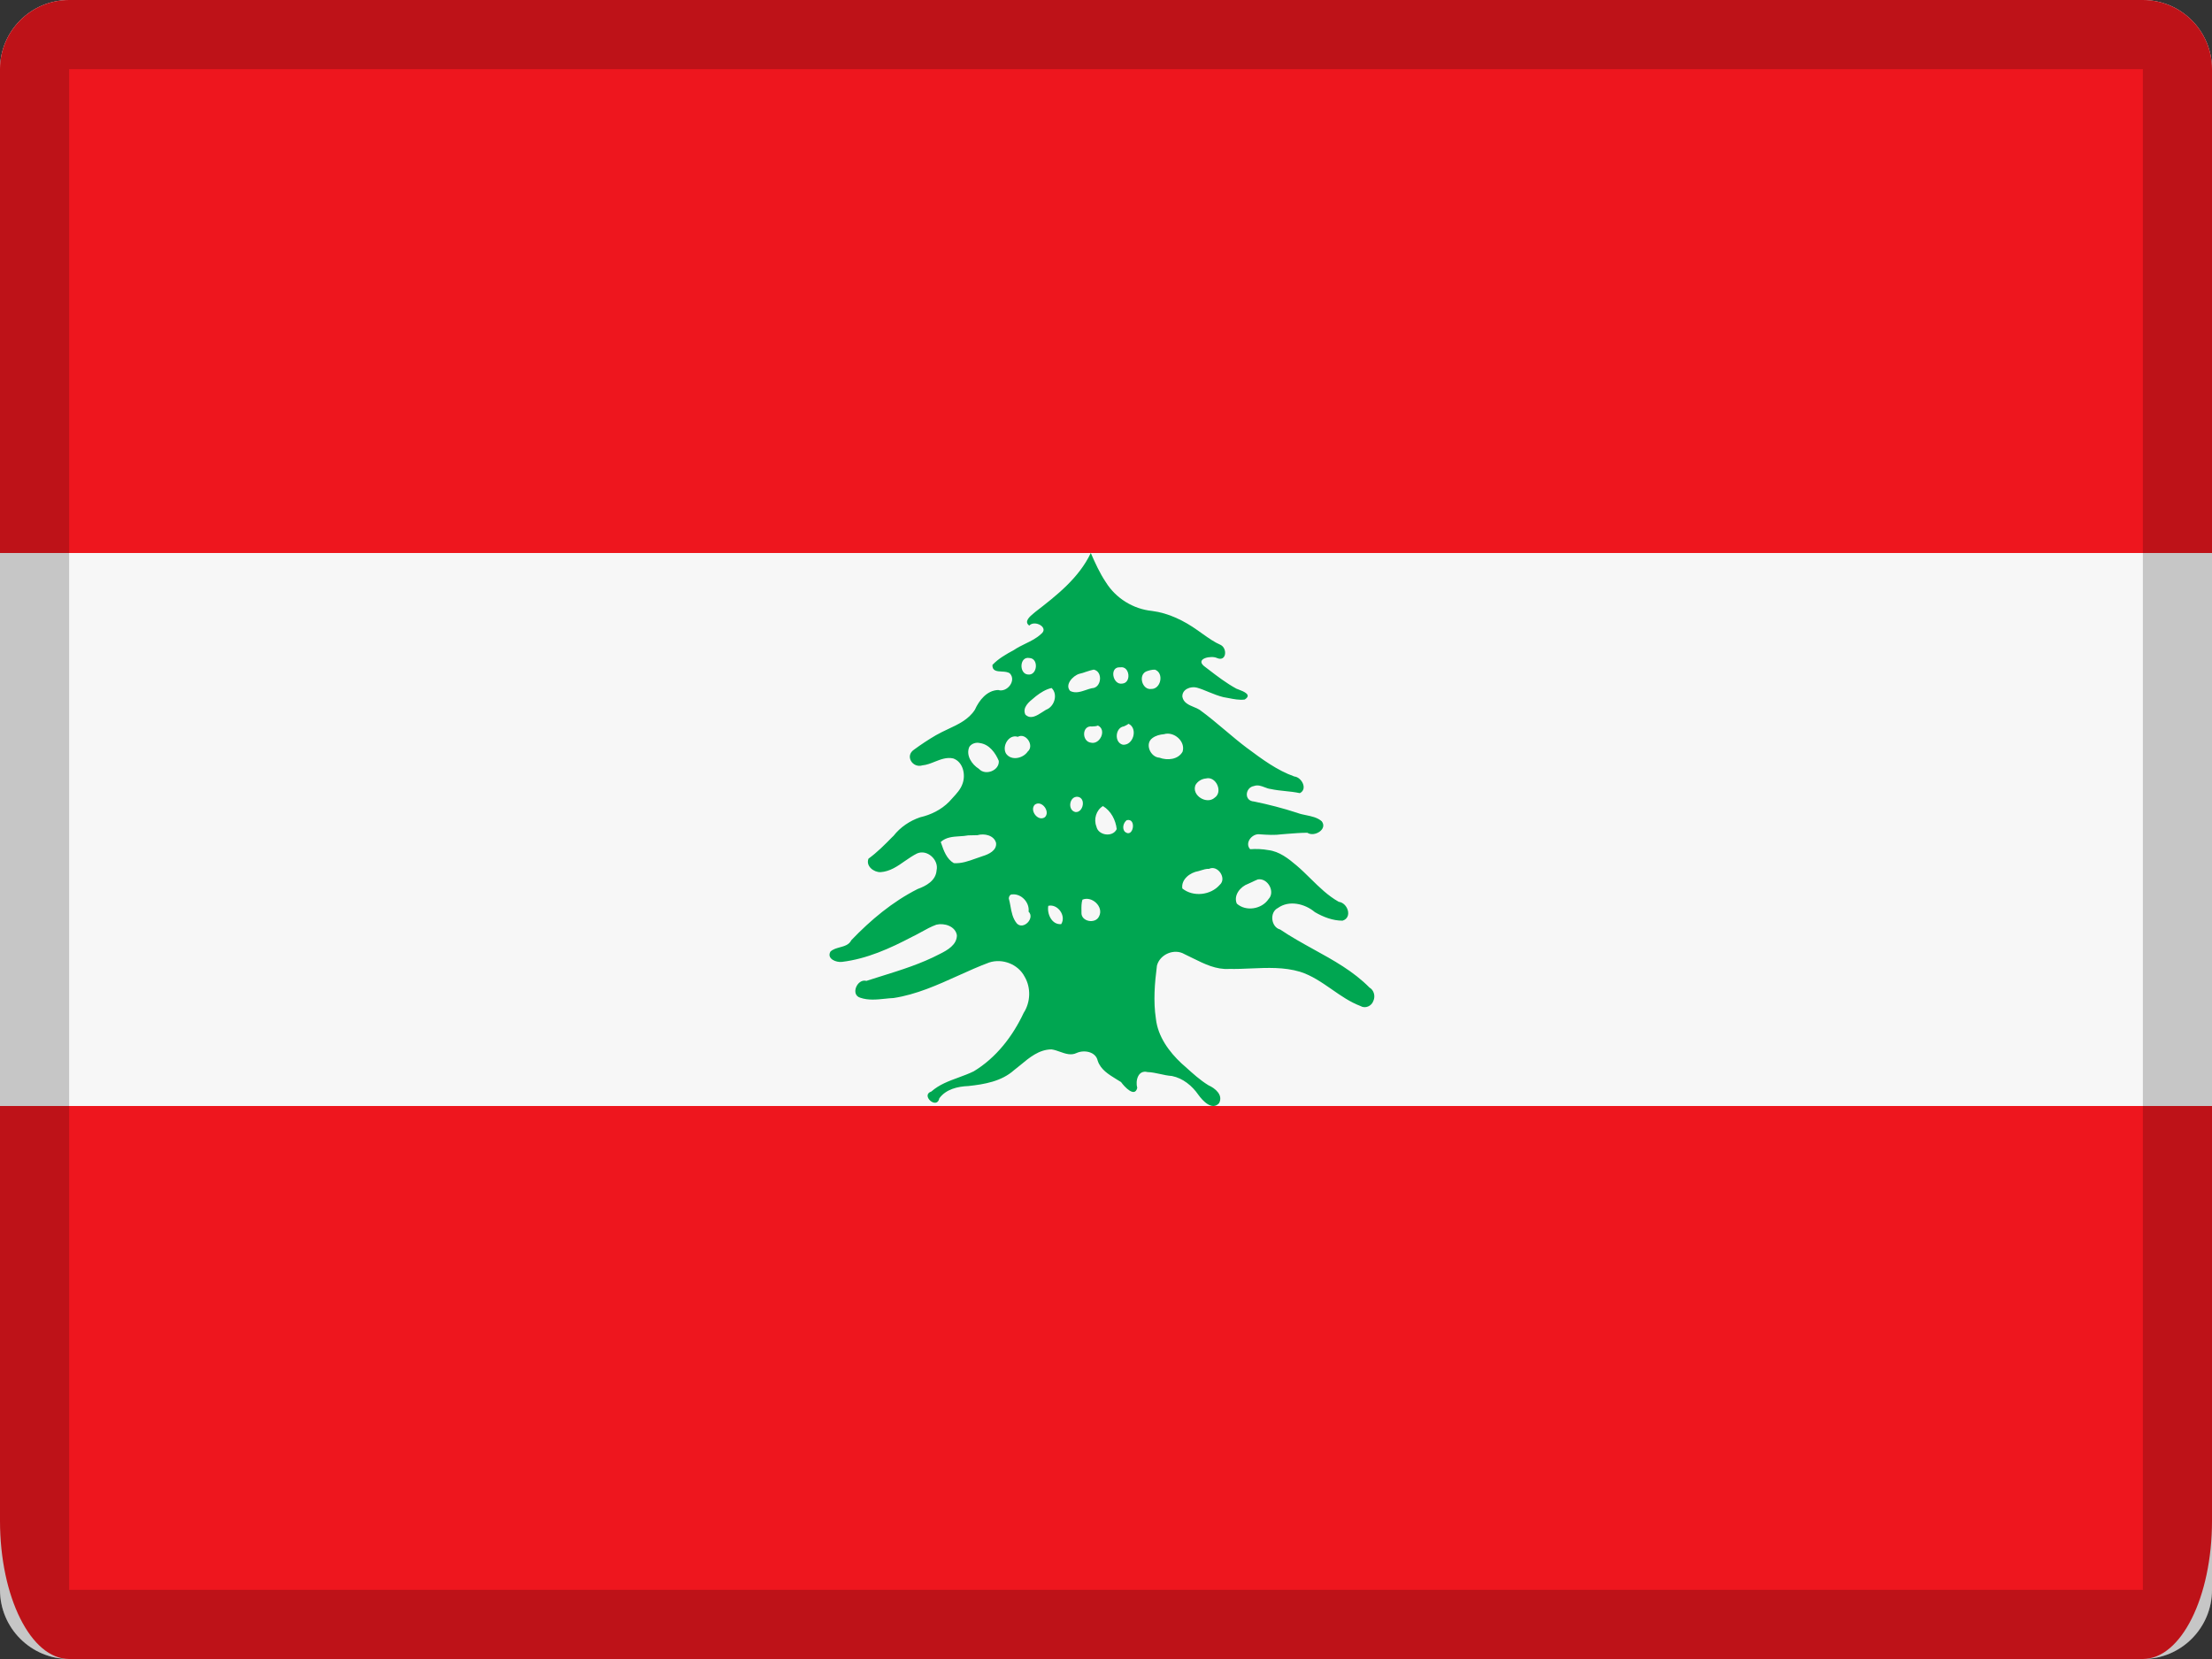
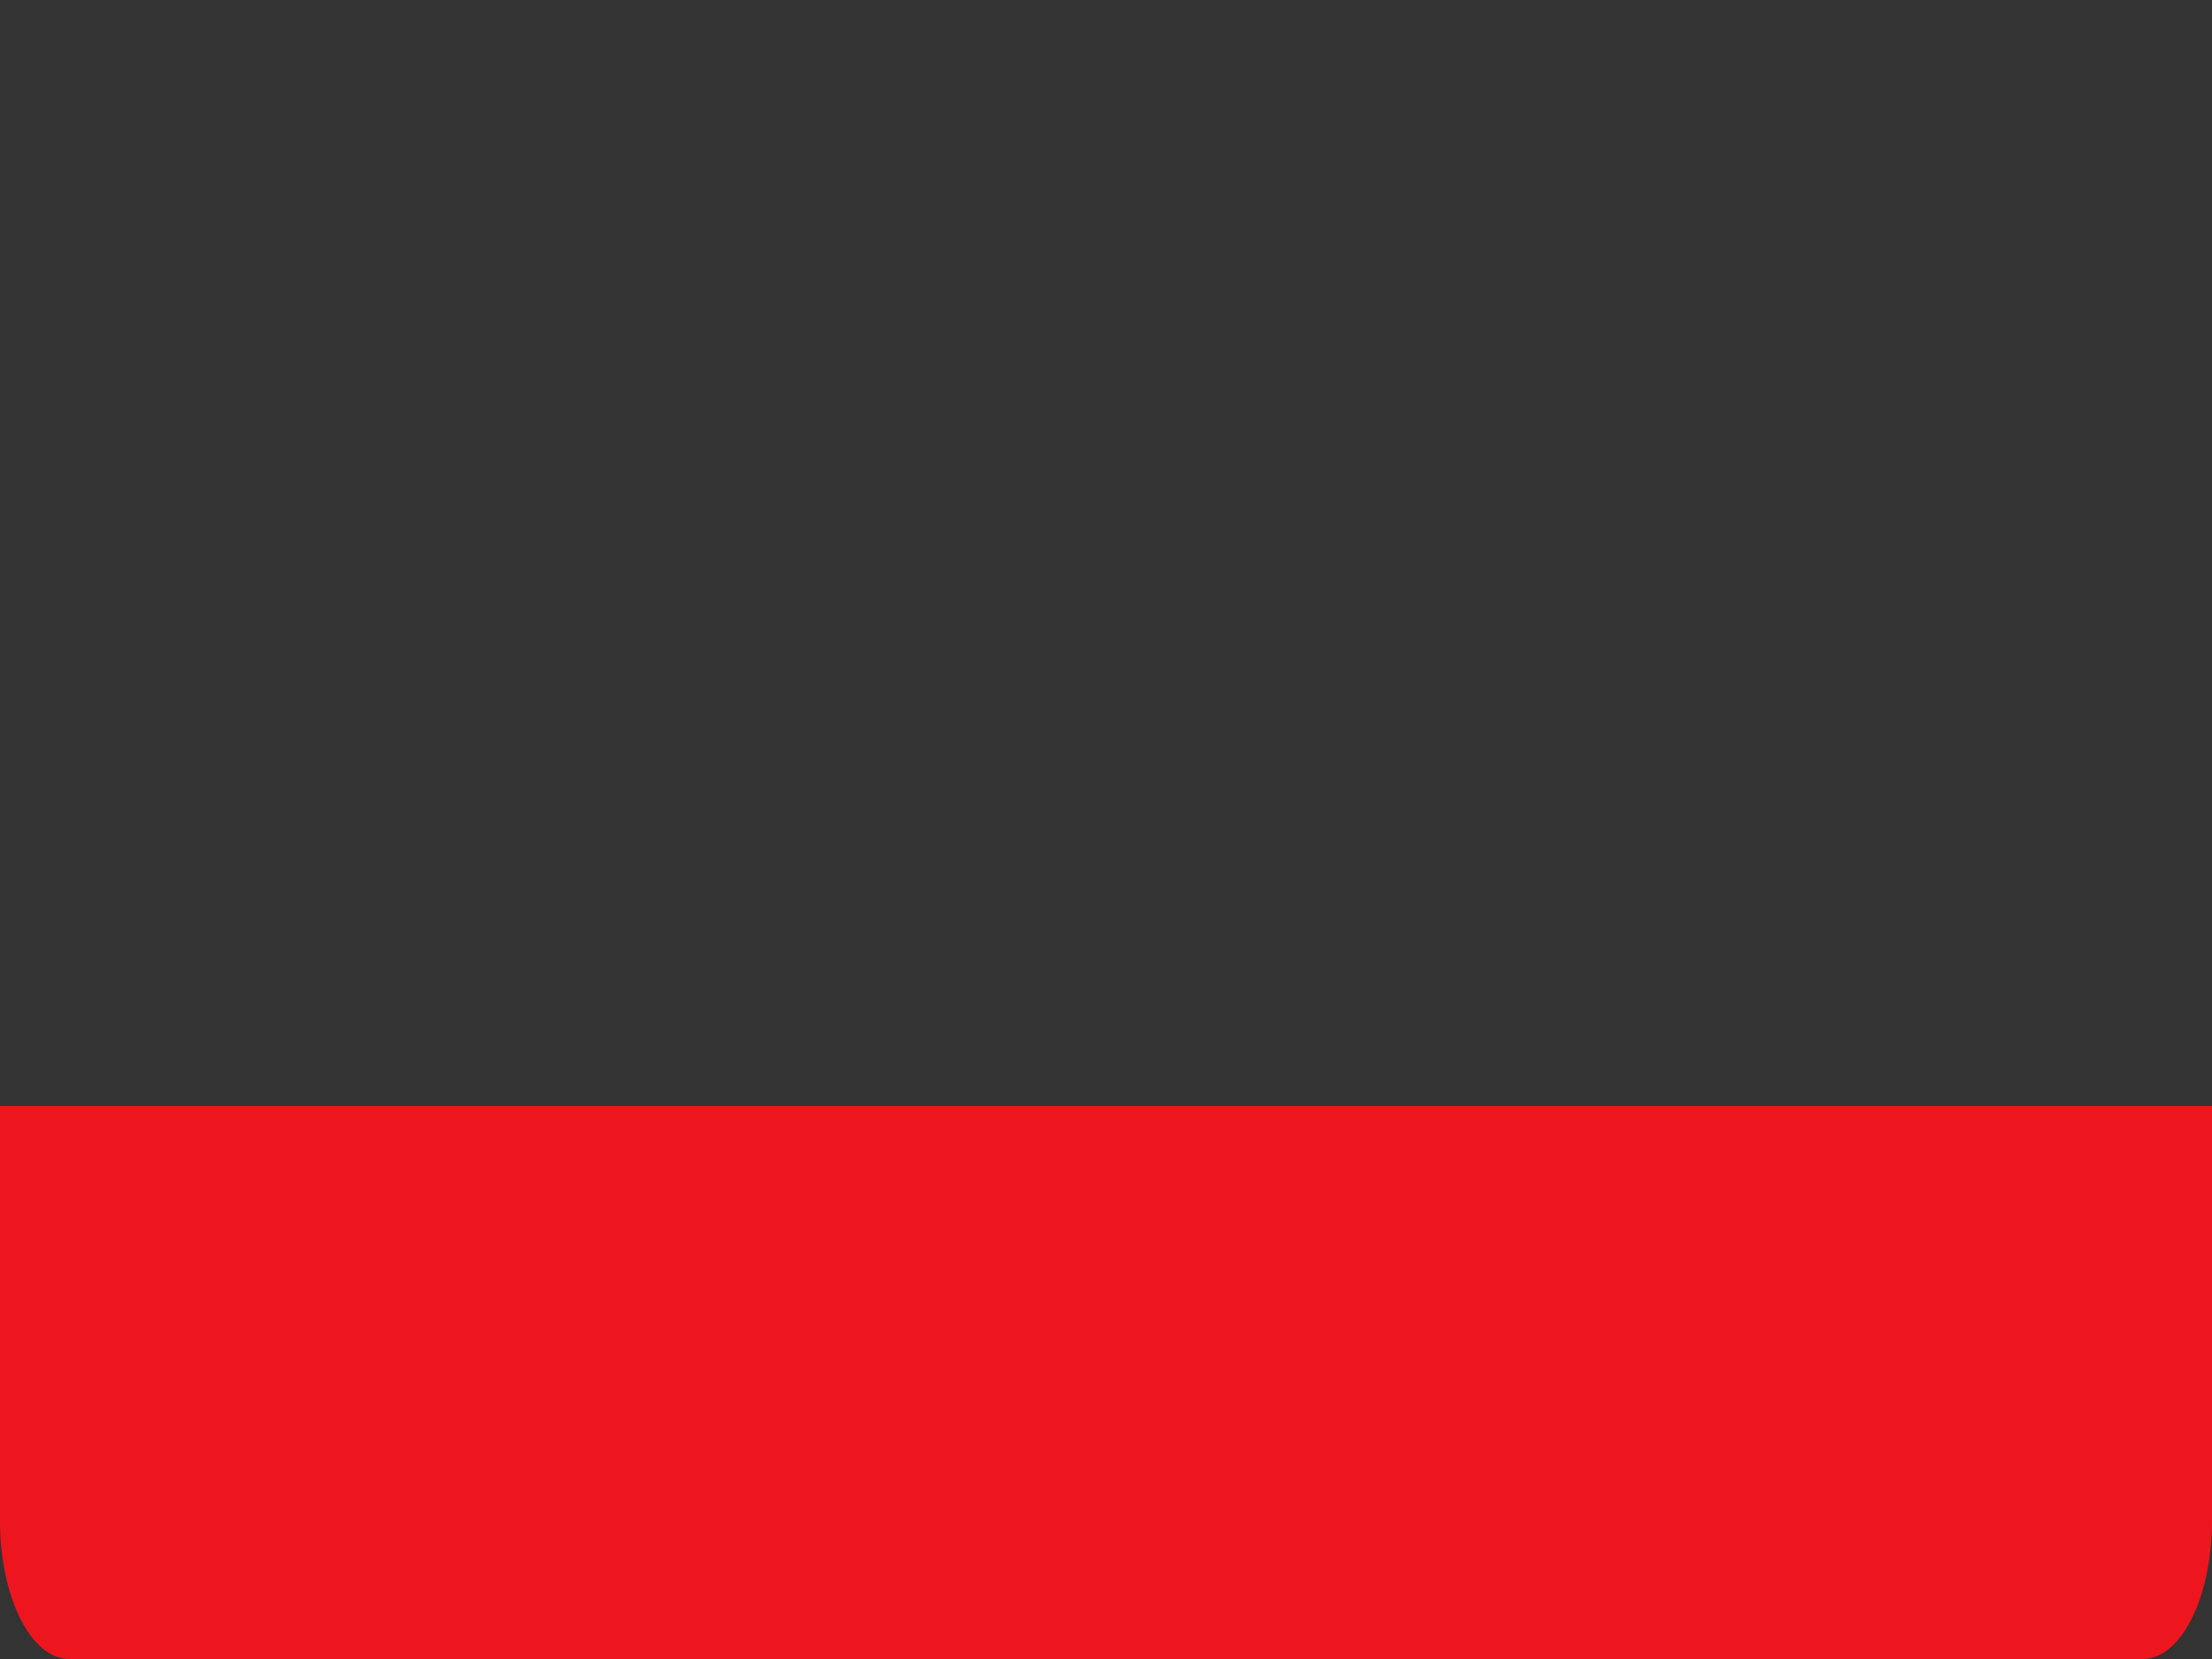
<svg xmlns="http://www.w3.org/2000/svg" width="32" height="24" viewBox="0 0 32 24" fill="none">
  <rect x="0" y="0" width="32" height="24" fill="#333333" stroke="none" />
-   <path fill-rule="evenodd" clip-rule="evenodd" d="M1 0H31C31.552 0 32 0.448 32 1V23C32 23.552 31.552 24 31 24H1C0.448 24 0 23.552 0 23V1C0 0.448 0.448 0 1 0Z" fill="#F7F7F7" />
-   <path d="M0 1C0 0.448 0.448 0 1 0H31C31.552 0 32 0.448 32 1V8H0V1Z" fill="#EE161E" />
  <path fill-rule="evenodd" clip-rule="evenodd" d="M1 24C0.448 24 0 23.105 0 22V16H32V22C32 23.105 31.552 24 31 24H1Z" fill="#EE161E" />
-   <path opacity="0.2" fill-rule="evenodd" clip-rule="evenodd" d="M31 0H1C0.448 0 0 0.448 0 1V23C0 23.552 0.448 24 1 24H31C31.552 24 32 23.552 32 23V1C32 0.448 31.552 0 31 0ZM1 23V1H31V23H1Z" fill="black" />
-   <path fill-rule="evenodd" clip-rule="evenodd" d="M14.975 8.854C15.285 8.615 15.608 8.362 15.78 8C15.844 8.146 15.909 8.291 15.998 8.423C16.142 8.655 16.394 8.811 16.665 8.838C16.907 8.869 17.129 8.979 17.326 9.119C17.352 9.137 17.378 9.156 17.405 9.175C17.486 9.232 17.567 9.29 17.657 9.329C17.759 9.378 17.744 9.577 17.607 9.52C17.526 9.478 17.289 9.526 17.417 9.635L17.48 9.683C17.61 9.783 17.742 9.884 17.887 9.963C17.895 9.966 17.905 9.97 17.916 9.974L17.916 9.974C17.992 10.003 18.117 10.051 18.006 10.12C17.93 10.13 17.848 10.114 17.768 10.098L17.768 10.098C17.744 10.094 17.721 10.089 17.697 10.085C17.625 10.067 17.557 10.04 17.488 10.012C17.431 9.988 17.375 9.965 17.316 9.948C17.225 9.923 17.097 9.972 17.105 10.081C17.121 10.166 17.198 10.198 17.272 10.229L17.272 10.229L17.272 10.229C17.302 10.241 17.331 10.253 17.355 10.269C17.482 10.361 17.602 10.462 17.722 10.563L17.722 10.563L17.722 10.563L17.722 10.563L17.722 10.563L17.722 10.563L17.722 10.563L17.722 10.563L17.722 10.563L17.722 10.563L17.722 10.563L17.722 10.563L17.722 10.563L17.722 10.563L17.722 10.563L17.722 10.563C17.827 10.652 17.932 10.74 18.041 10.822L18.047 10.826C18.258 10.983 18.474 11.144 18.724 11.233C18.831 11.243 18.922 11.416 18.804 11.474C18.734 11.459 18.663 11.451 18.591 11.444C18.521 11.437 18.451 11.429 18.382 11.414C18.352 11.411 18.323 11.4 18.295 11.389C18.245 11.37 18.195 11.351 18.141 11.371C18.012 11.392 17.993 11.586 18.141 11.595C18.352 11.638 18.561 11.692 18.766 11.759C18.807 11.775 18.852 11.784 18.896 11.793C18.977 11.81 19.058 11.826 19.121 11.881C19.21 11.998 19.012 12.114 18.913 12.047C18.82 12.047 18.727 12.055 18.634 12.062L18.634 12.062L18.634 12.062C18.605 12.065 18.576 12.067 18.547 12.069C18.441 12.084 18.336 12.077 18.23 12.07L18.219 12.069C18.112 12.058 18.002 12.195 18.085 12.285C18.173 12.279 18.262 12.282 18.348 12.298C18.507 12.317 18.637 12.419 18.755 12.519C18.826 12.579 18.893 12.645 18.96 12.711C19.086 12.835 19.212 12.959 19.367 13.046C19.498 13.062 19.569 13.274 19.422 13.319C19.28 13.319 19.143 13.266 19.021 13.195C18.877 13.073 18.648 13.018 18.486 13.136C18.362 13.198 18.387 13.413 18.52 13.447C18.675 13.552 18.84 13.643 19.004 13.734C19.291 13.892 19.578 14.05 19.811 14.286C19.877 14.324 19.899 14.411 19.868 14.479C19.842 14.555 19.751 14.596 19.68 14.553C19.53 14.496 19.399 14.405 19.267 14.313C19.122 14.213 18.978 14.112 18.807 14.058C18.576 13.989 18.336 14 18.098 14.01C17.992 14.015 17.886 14.019 17.782 14.017C17.593 14.029 17.424 13.945 17.258 13.863C17.217 13.842 17.176 13.822 17.135 13.803C16.988 13.716 16.779 13.805 16.737 13.969C16.704 14.224 16.683 14.484 16.722 14.739C16.751 14.995 16.91 15.213 17.093 15.384C17.112 15.401 17.131 15.418 17.151 15.435L17.151 15.435C17.256 15.53 17.361 15.626 17.482 15.7C17.579 15.743 17.699 15.841 17.636 15.959C17.535 16.072 17.399 15.925 17.337 15.839C17.246 15.707 17.113 15.598 16.954 15.566C16.896 15.562 16.839 15.55 16.782 15.537L16.782 15.537C16.722 15.524 16.662 15.511 16.601 15.509C16.464 15.474 16.423 15.634 16.452 15.738C16.416 15.885 16.264 15.719 16.218 15.654C16.195 15.639 16.172 15.625 16.148 15.611L16.148 15.611C16.038 15.543 15.922 15.473 15.88 15.345C15.852 15.213 15.683 15.184 15.575 15.233C15.494 15.272 15.415 15.244 15.336 15.216C15.294 15.201 15.252 15.186 15.21 15.181C15.031 15.183 14.892 15.299 14.759 15.41C14.729 15.435 14.699 15.459 14.669 15.482C14.489 15.643 14.243 15.686 14.01 15.711C13.856 15.717 13.686 15.756 13.589 15.888C13.554 16.06 13.313 15.843 13.474 15.79C13.587 15.69 13.726 15.639 13.866 15.588C13.941 15.56 14.016 15.533 14.087 15.498C14.41 15.303 14.65 14.992 14.809 14.653C14.909 14.498 14.917 14.288 14.822 14.128C14.728 13.948 14.502 13.861 14.31 13.924C14.159 13.98 14.01 14.047 13.862 14.114C13.559 14.251 13.257 14.387 12.927 14.438C12.884 14.44 12.84 14.444 12.797 14.449C12.679 14.461 12.56 14.473 12.446 14.434C12.299 14.392 12.4 14.153 12.534 14.19C12.605 14.167 12.677 14.145 12.749 14.122L12.749 14.122C13.038 14.032 13.328 13.941 13.597 13.8C13.705 13.746 13.843 13.669 13.843 13.53C13.822 13.399 13.661 13.349 13.546 13.377C13.469 13.405 13.398 13.444 13.326 13.484L13.326 13.484C13.282 13.508 13.239 13.532 13.194 13.553C12.876 13.72 12.54 13.872 12.181 13.915C12.097 13.926 11.957 13.871 12.013 13.767C12.05 13.731 12.101 13.718 12.151 13.704C12.217 13.686 12.283 13.668 12.316 13.601C12.596 13.309 12.912 13.044 13.275 12.861C13.399 12.816 13.538 12.74 13.549 12.592C13.585 12.439 13.412 12.281 13.266 12.347C13.205 12.377 13.148 12.417 13.091 12.456L13.091 12.456L13.091 12.456C12.983 12.532 12.874 12.608 12.738 12.617C12.64 12.62 12.522 12.529 12.564 12.422C12.689 12.331 12.798 12.221 12.906 12.111L12.926 12.092C13.025 11.966 13.161 11.874 13.312 11.823C13.469 11.787 13.618 11.713 13.731 11.598C13.748 11.578 13.765 11.56 13.783 11.541L13.783 11.541L13.783 11.541C13.839 11.48 13.897 11.418 13.924 11.339C13.973 11.208 13.933 11.022 13.79 10.972C13.697 10.951 13.61 10.985 13.524 11.019L13.524 11.019C13.465 11.043 13.406 11.066 13.344 11.072C13.203 11.116 13.088 10.937 13.221 10.846C13.323 10.771 13.43 10.7 13.54 10.636C13.595 10.604 13.655 10.576 13.714 10.548L13.714 10.548L13.714 10.548C13.862 10.479 14.012 10.409 14.103 10.268C14.165 10.13 14.277 9.987 14.441 9.982C14.568 10.022 14.707 9.847 14.61 9.743C14.581 9.72 14.536 9.717 14.492 9.715C14.421 9.711 14.353 9.707 14.357 9.619C14.444 9.527 14.556 9.464 14.667 9.404C14.719 9.368 14.777 9.34 14.834 9.312L14.834 9.312C14.914 9.273 14.993 9.235 15.059 9.173C15.184 9.079 14.968 8.963 14.89 9.05C14.809 8.992 14.898 8.918 14.955 8.871C14.963 8.865 14.97 8.859 14.975 8.854ZM14.891 9.519C15.031 9.523 15.009 9.775 14.872 9.758C14.739 9.749 14.747 9.492 14.891 9.519ZM16.207 9.654C16.343 9.63 16.372 9.878 16.236 9.889C16.095 9.915 16.043 9.639 16.207 9.654ZM15.796 9.956C15.935 9.954 15.96 9.714 15.822 9.687C15.786 9.694 15.751 9.706 15.716 9.717C15.682 9.729 15.648 9.741 15.613 9.748C15.52 9.776 15.399 9.907 15.482 9.996C15.557 10.034 15.636 10.007 15.713 9.981L15.713 9.981C15.741 9.971 15.769 9.962 15.796 9.956ZM16.709 9.688C16.842 9.736 16.795 9.97 16.655 9.967C16.523 9.985 16.461 9.764 16.585 9.712C16.625 9.698 16.666 9.686 16.709 9.688ZM15.132 10.268C15.252 10.225 15.31 10.046 15.213 9.953C15.128 9.972 15.053 10.02 14.986 10.072C14.978 10.079 14.97 10.085 14.961 10.093L14.961 10.093C14.885 10.154 14.787 10.234 14.833 10.337C14.909 10.413 15.001 10.352 15.08 10.301L15.08 10.301L15.08 10.301L15.08 10.301L15.08 10.301L15.08 10.301L15.08 10.301L15.08 10.301L15.08 10.301L15.08 10.301L15.08 10.301L15.08 10.301L15.08 10.301L15.08 10.301L15.08 10.301L15.08 10.301L15.08 10.301C15.098 10.289 15.116 10.277 15.132 10.268ZM16.327 10.471C16.466 10.537 16.395 10.789 16.242 10.773C16.116 10.741 16.133 10.525 16.259 10.508C16.283 10.499 16.305 10.485 16.327 10.471ZM15.783 10.744C15.914 10.775 16.014 10.557 15.883 10.496C15.859 10.507 15.831 10.508 15.805 10.509L15.799 10.51C15.649 10.488 15.646 10.728 15.783 10.744ZM16.839 10.621C16.982 10.577 17.154 10.724 17.108 10.874C17.044 10.99 16.886 11.004 16.773 10.961C16.643 10.955 16.556 10.759 16.672 10.677C16.72 10.641 16.78 10.626 16.839 10.621ZM14.867 10.873C14.968 10.788 14.842 10.594 14.724 10.659C14.593 10.617 14.491 10.796 14.554 10.902C14.63 11.011 14.801 10.971 14.867 10.873ZM14.178 10.75C14.312 10.769 14.4 10.891 14.449 11.007C14.461 11.148 14.253 11.226 14.162 11.123C14.059 11.059 13.969 10.927 14.023 10.804C14.056 10.755 14.122 10.735 14.178 10.75ZM17.572 11.54C17.697 11.456 17.591 11.223 17.445 11.262C17.384 11.267 17.324 11.303 17.294 11.358C17.235 11.507 17.457 11.644 17.572 11.54ZM15.591 11.527C15.713 11.543 15.673 11.755 15.56 11.748C15.439 11.725 15.467 11.515 15.591 11.527ZM14.971 11.64C15.07 11.569 15.199 11.742 15.116 11.822C15.017 11.892 14.888 11.722 14.971 11.64ZM15.956 11.661C16.072 11.731 16.14 11.862 16.155 11.994C16.099 12.117 15.886 12.088 15.861 11.956C15.819 11.852 15.858 11.719 15.956 11.661ZM16.3 11.865C16.449 11.828 16.395 12.139 16.271 12.031C16.23 11.982 16.252 11.901 16.3 11.865ZM14.14 12.082C14.239 12.053 14.382 12.083 14.41 12.196C14.421 12.303 14.304 12.358 14.219 12.384C14.184 12.395 14.149 12.407 14.115 12.42C14.012 12.457 13.91 12.494 13.799 12.487C13.695 12.427 13.653 12.308 13.616 12.2L13.609 12.181C13.684 12.111 13.784 12.104 13.883 12.098H13.883C13.925 12.095 13.966 12.093 14.006 12.085C14.051 12.083 14.095 12.082 14.14 12.082ZM17.646 12.8C17.752 12.707 17.616 12.508 17.491 12.569C17.449 12.567 17.41 12.58 17.371 12.592C17.36 12.595 17.349 12.599 17.338 12.602C17.219 12.621 17.085 12.719 17.104 12.853C17.261 12.98 17.515 12.952 17.646 12.8ZM18.197 12.722C18.34 12.698 18.453 12.902 18.351 13.007C18.254 13.153 18.024 13.191 17.892 13.072C17.841 12.951 17.945 12.825 18.056 12.786C18.075 12.778 18.094 12.769 18.113 12.76L18.113 12.76L18.113 12.76L18.113 12.76C18.141 12.746 18.169 12.733 18.197 12.722ZM14.88 13.188C14.897 13.057 14.776 12.926 14.644 12.939C14.613 12.936 14.593 12.971 14.594 12.998C14.604 13.032 14.61 13.068 14.617 13.104C14.633 13.195 14.65 13.287 14.711 13.36C14.806 13.458 14.976 13.282 14.88 13.188ZM15.659 13.015C15.796 12.956 15.973 13.12 15.899 13.258C15.846 13.371 15.638 13.333 15.645 13.202L15.645 13.173C15.644 13.12 15.643 13.066 15.659 13.015ZM15.165 13.104C15.303 13.072 15.428 13.25 15.352 13.369C15.215 13.381 15.144 13.219 15.165 13.104Z" fill="#00A651" />
</svg>